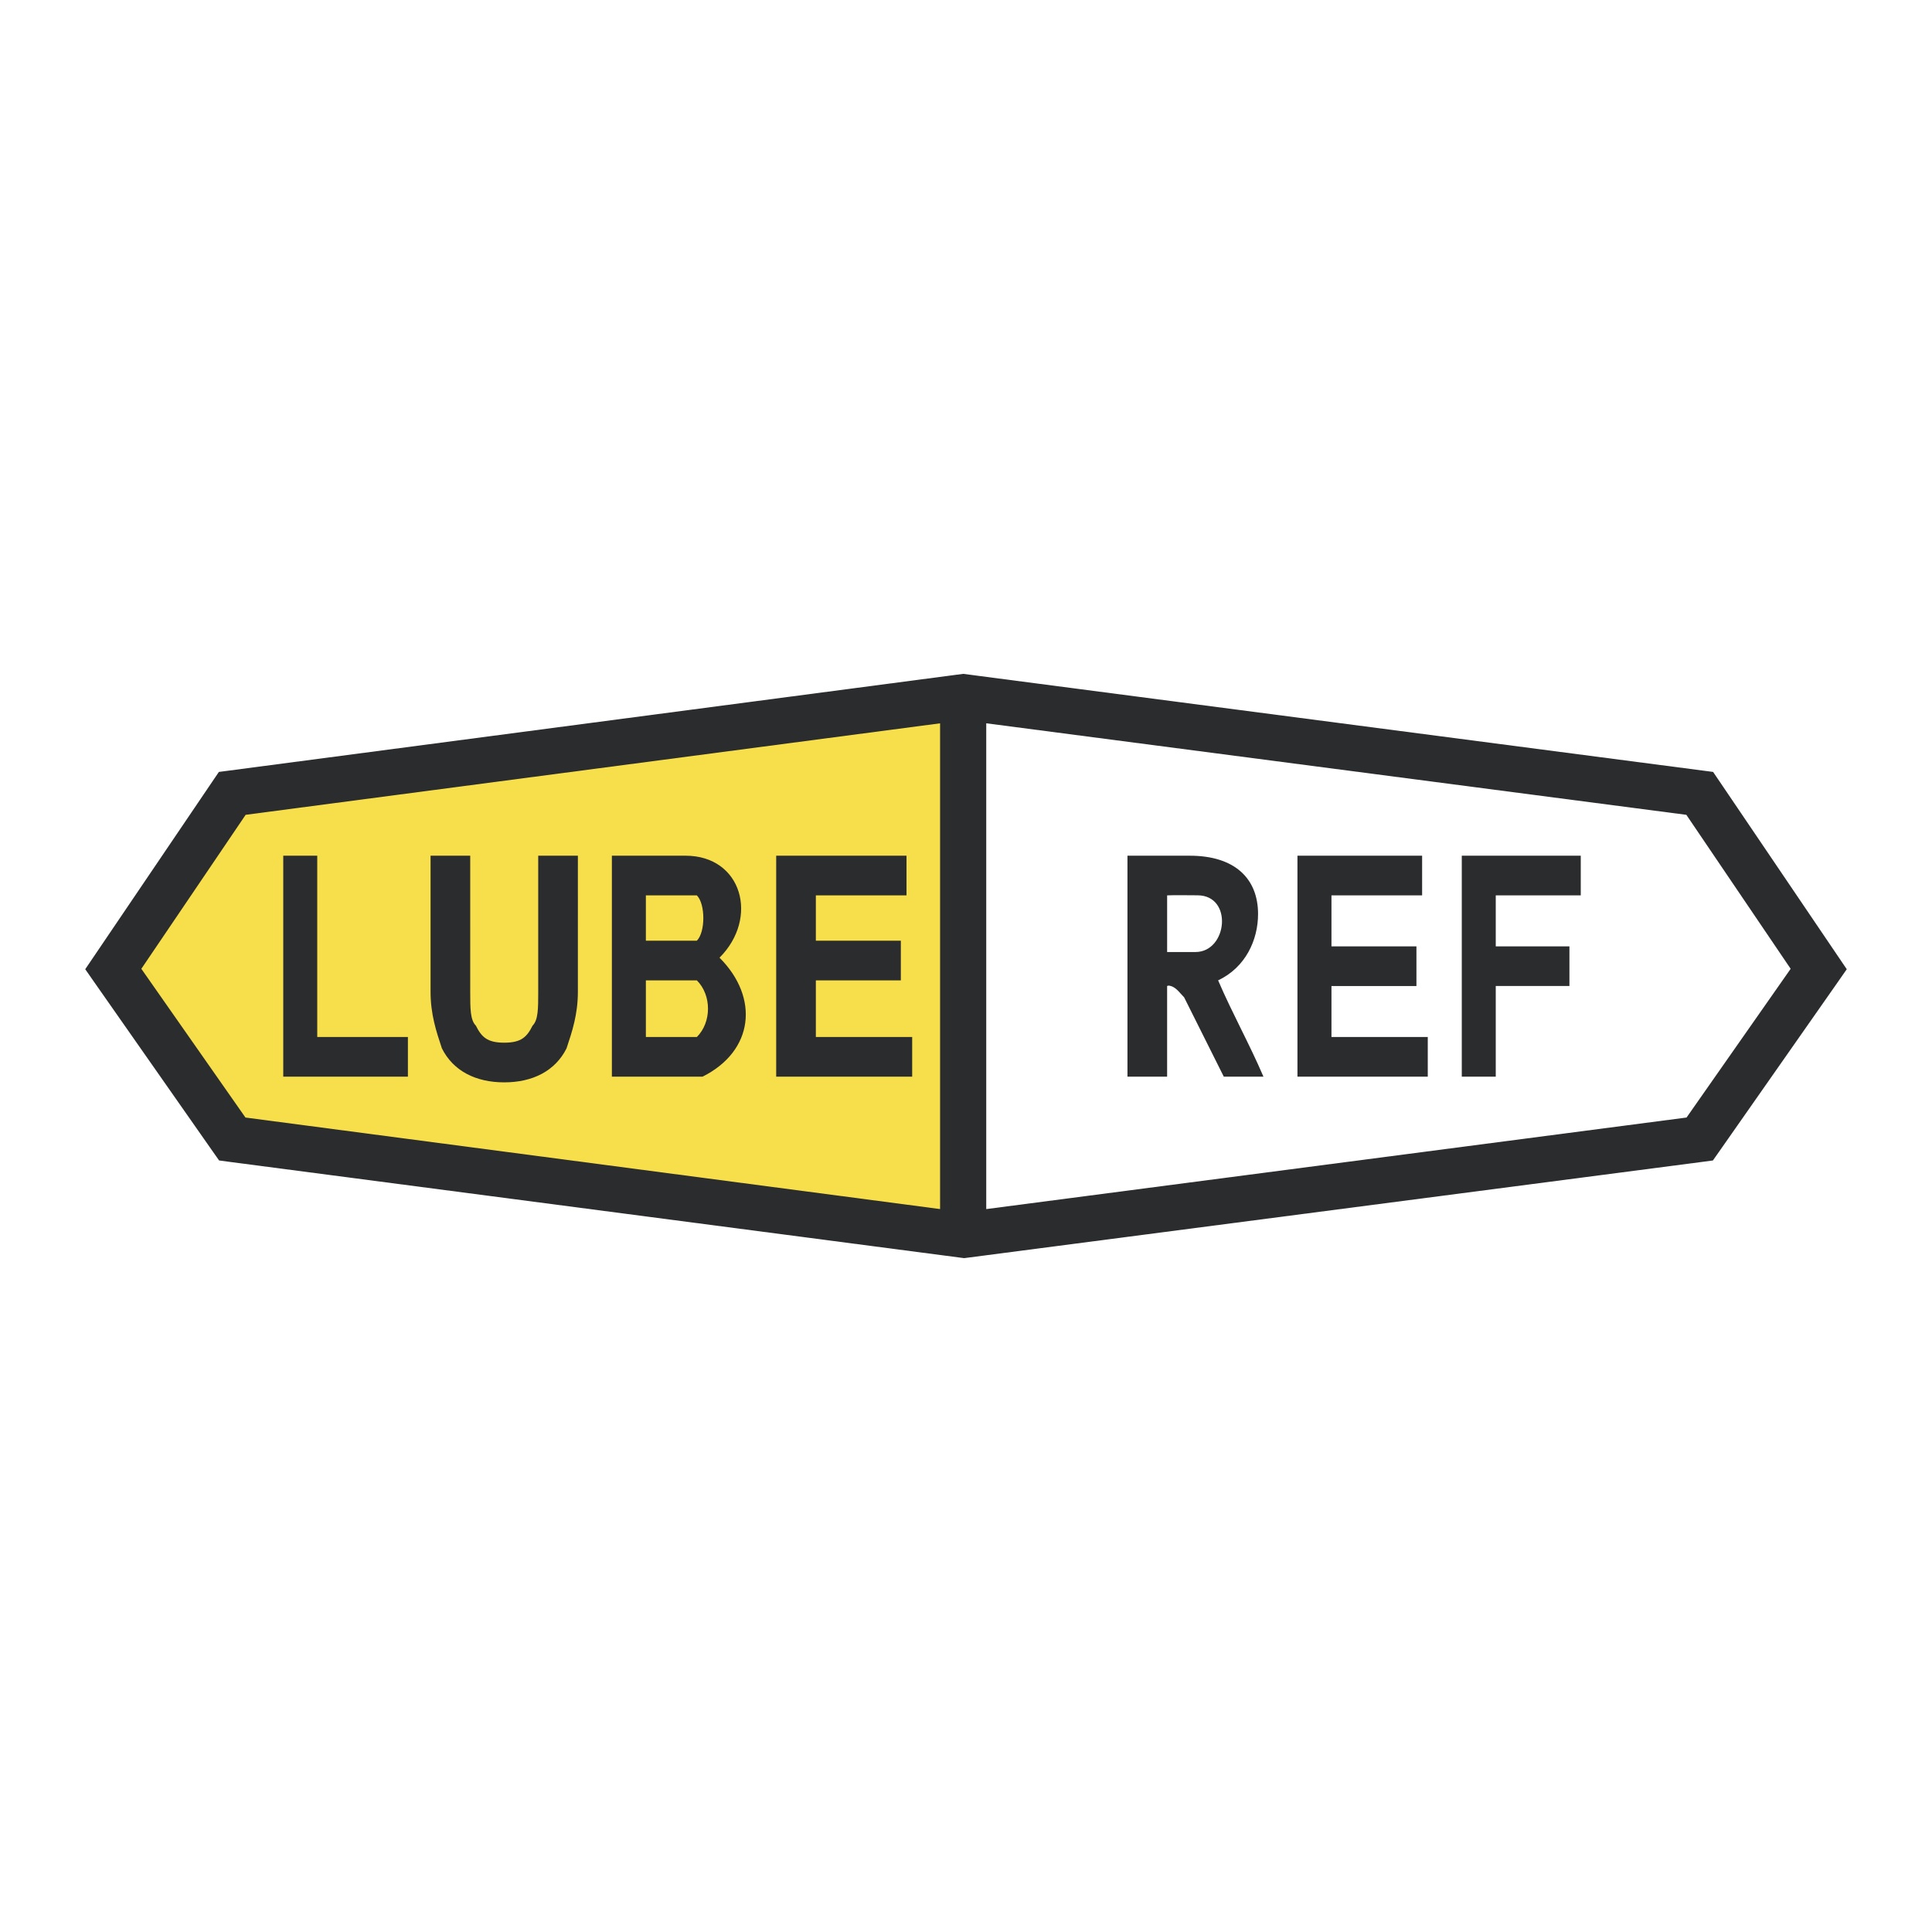
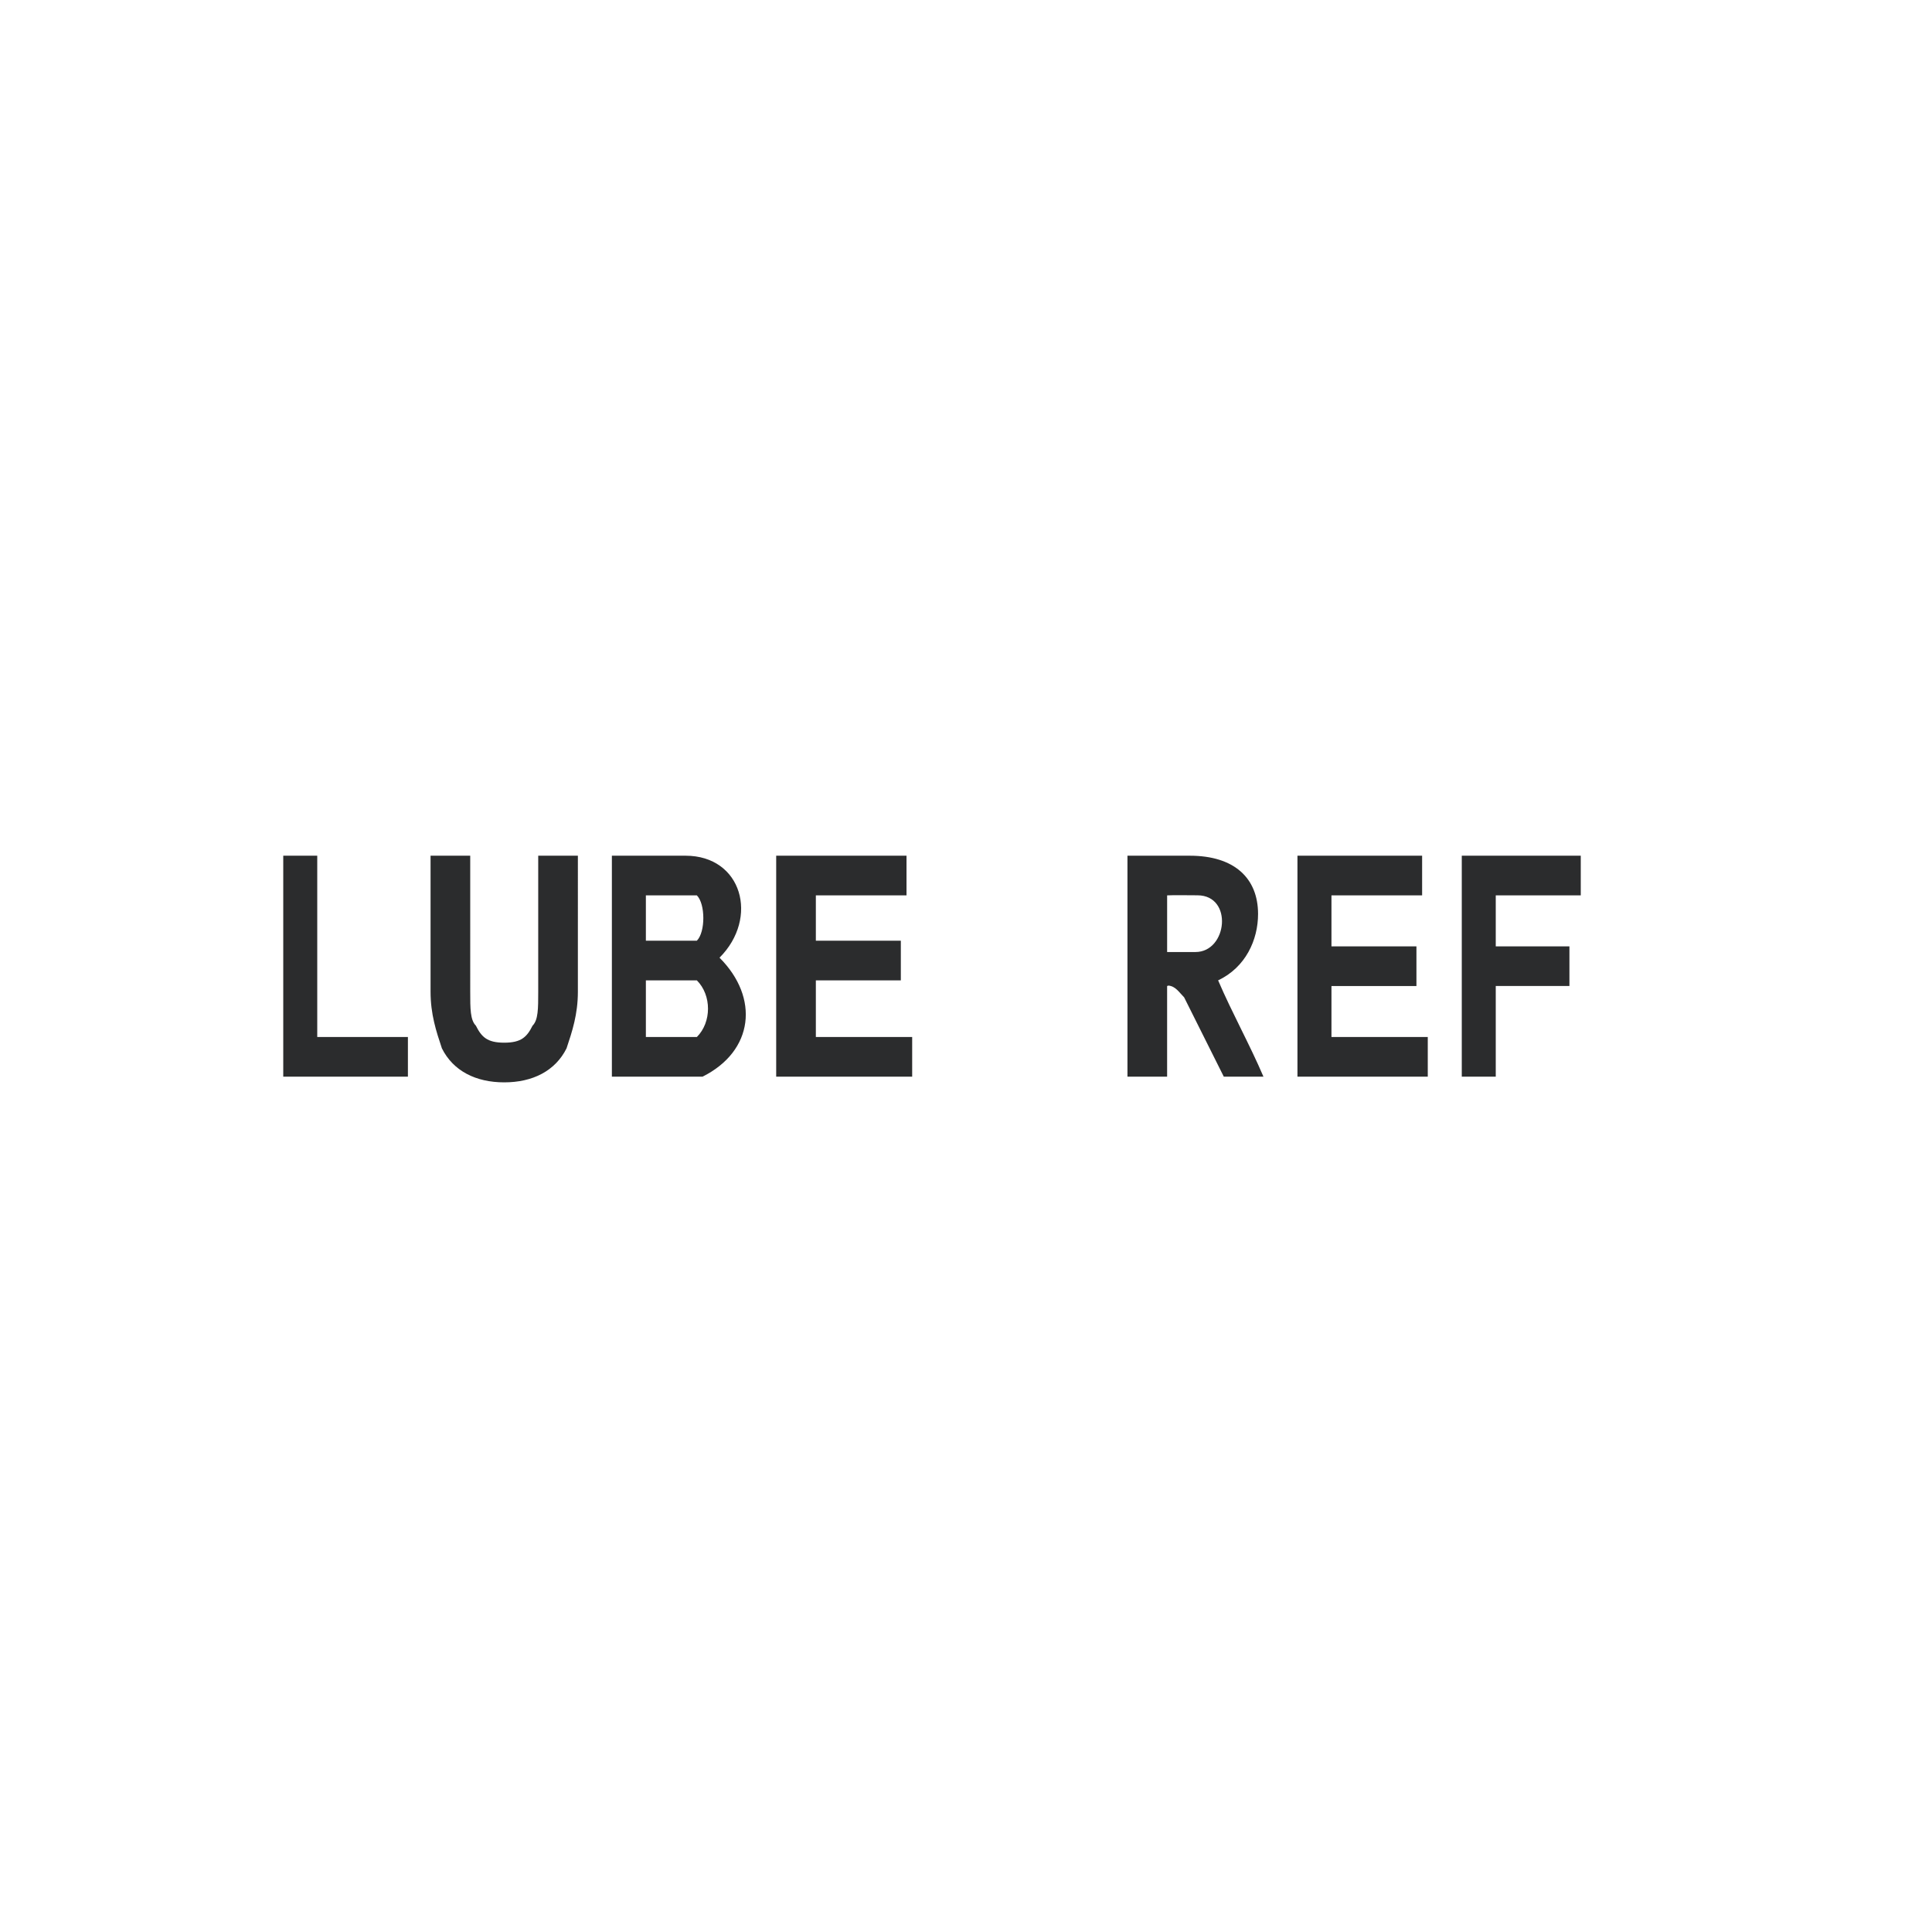
<svg xmlns="http://www.w3.org/2000/svg" width="2500" height="2500" viewBox="0 0 192.756 192.756">
-   <path fill-rule="evenodd" clip-rule="evenodd" fill="#fff" d="M0 0h192.756v192.756H0V0z" />
-   <path fill="#2b2c2d" d="M96.095 67.231l73.784 9.648 1.037.136.574.845 11.871 17.524.891 1.315-.908 1.303-11.871 16.959-.577.82-1.017.135-73.686 9.609-73.316-9.609-1.017-.137-.577-.818L9.412 98.002l-.908-1.303.891-1.315 11.87-17.524.574-.845 1.038-.136 73.218-9.648z" />
-   <path fill="#fff" d="M98.398 72.163v48.468l69.87-9.135 10.386-14.838-10.406-15.362-69.85-9.133z" />
-   <path fill="#f7df4b" d="M93.792 120.629V72.165l-69.284 9.129-10.407 15.364 10.387 14.838 69.304 9.133z" />
  <path fill-rule="evenodd" clip-rule="evenodd" fill="#2b2c2d" d="M28.26 107.42V85.374h3.392v18.089h9.045v3.957H28.26zM44.088 104.594c1.131 2.262 3.392 3.393 6.218 3.393s5.088-1.131 6.218-3.393c.565-1.695 1.131-3.391 1.131-5.652V85.374h-3.957v13.567c0 1.695 0 2.826-.565 3.391-.565 1.131-1.131 1.697-2.827 1.697s-2.261-.566-2.827-1.697c-.565-.564-.565-1.695-.565-3.391V85.374h-3.957v13.567c.001 2.262.566 3.957 1.131 5.653zM61.047 85.374v22.046h9.045c5.121-2.559 5.684-7.883 1.695-11.871 3.961-3.961 2.255-10.175-3.392-10.175h-7.348zm8.479 12.437c1.482 1.482 1.482 4.17 0 5.652h-5.087v-5.652h5.087zm0-8.48c.859.859.862 3.661 0 4.522h-5.087v-4.522h5.087zM77.441 85.374v22.046h13.567v-3.957h-9.61v-5.652h8.479v-3.958h-8.479v-4.522h9.045v-3.957H77.441zM129.447 85.374v22.046h13.002v-3.957h-9.609v-5.088h8.478v-3.957h-8.478v-5.087h9.045v-3.957h-12.438zM145.842 107.42V85.374h11.871v3.957h-8.481v5.087h7.35v3.957h-7.35v9.045h-3.39zM116.578 98.332c.711.064 1.07.68 1.564 1.174l3.957 7.914h3.957c-1.4-3.27-3.125-6.348-4.523-9.609 2.746-1.3 3.986-4.042 3.984-6.624-.002-3.567-2.357-5.813-6.811-5.813h-6.219v22.046h3.957v-9.045l.134-.043zm-.133-9.001c.533-.027 2.033-.016 3.033-.006 3.57.015 2.986 5.659-.207 5.659h-2.826v-5.653z" />
</svg>